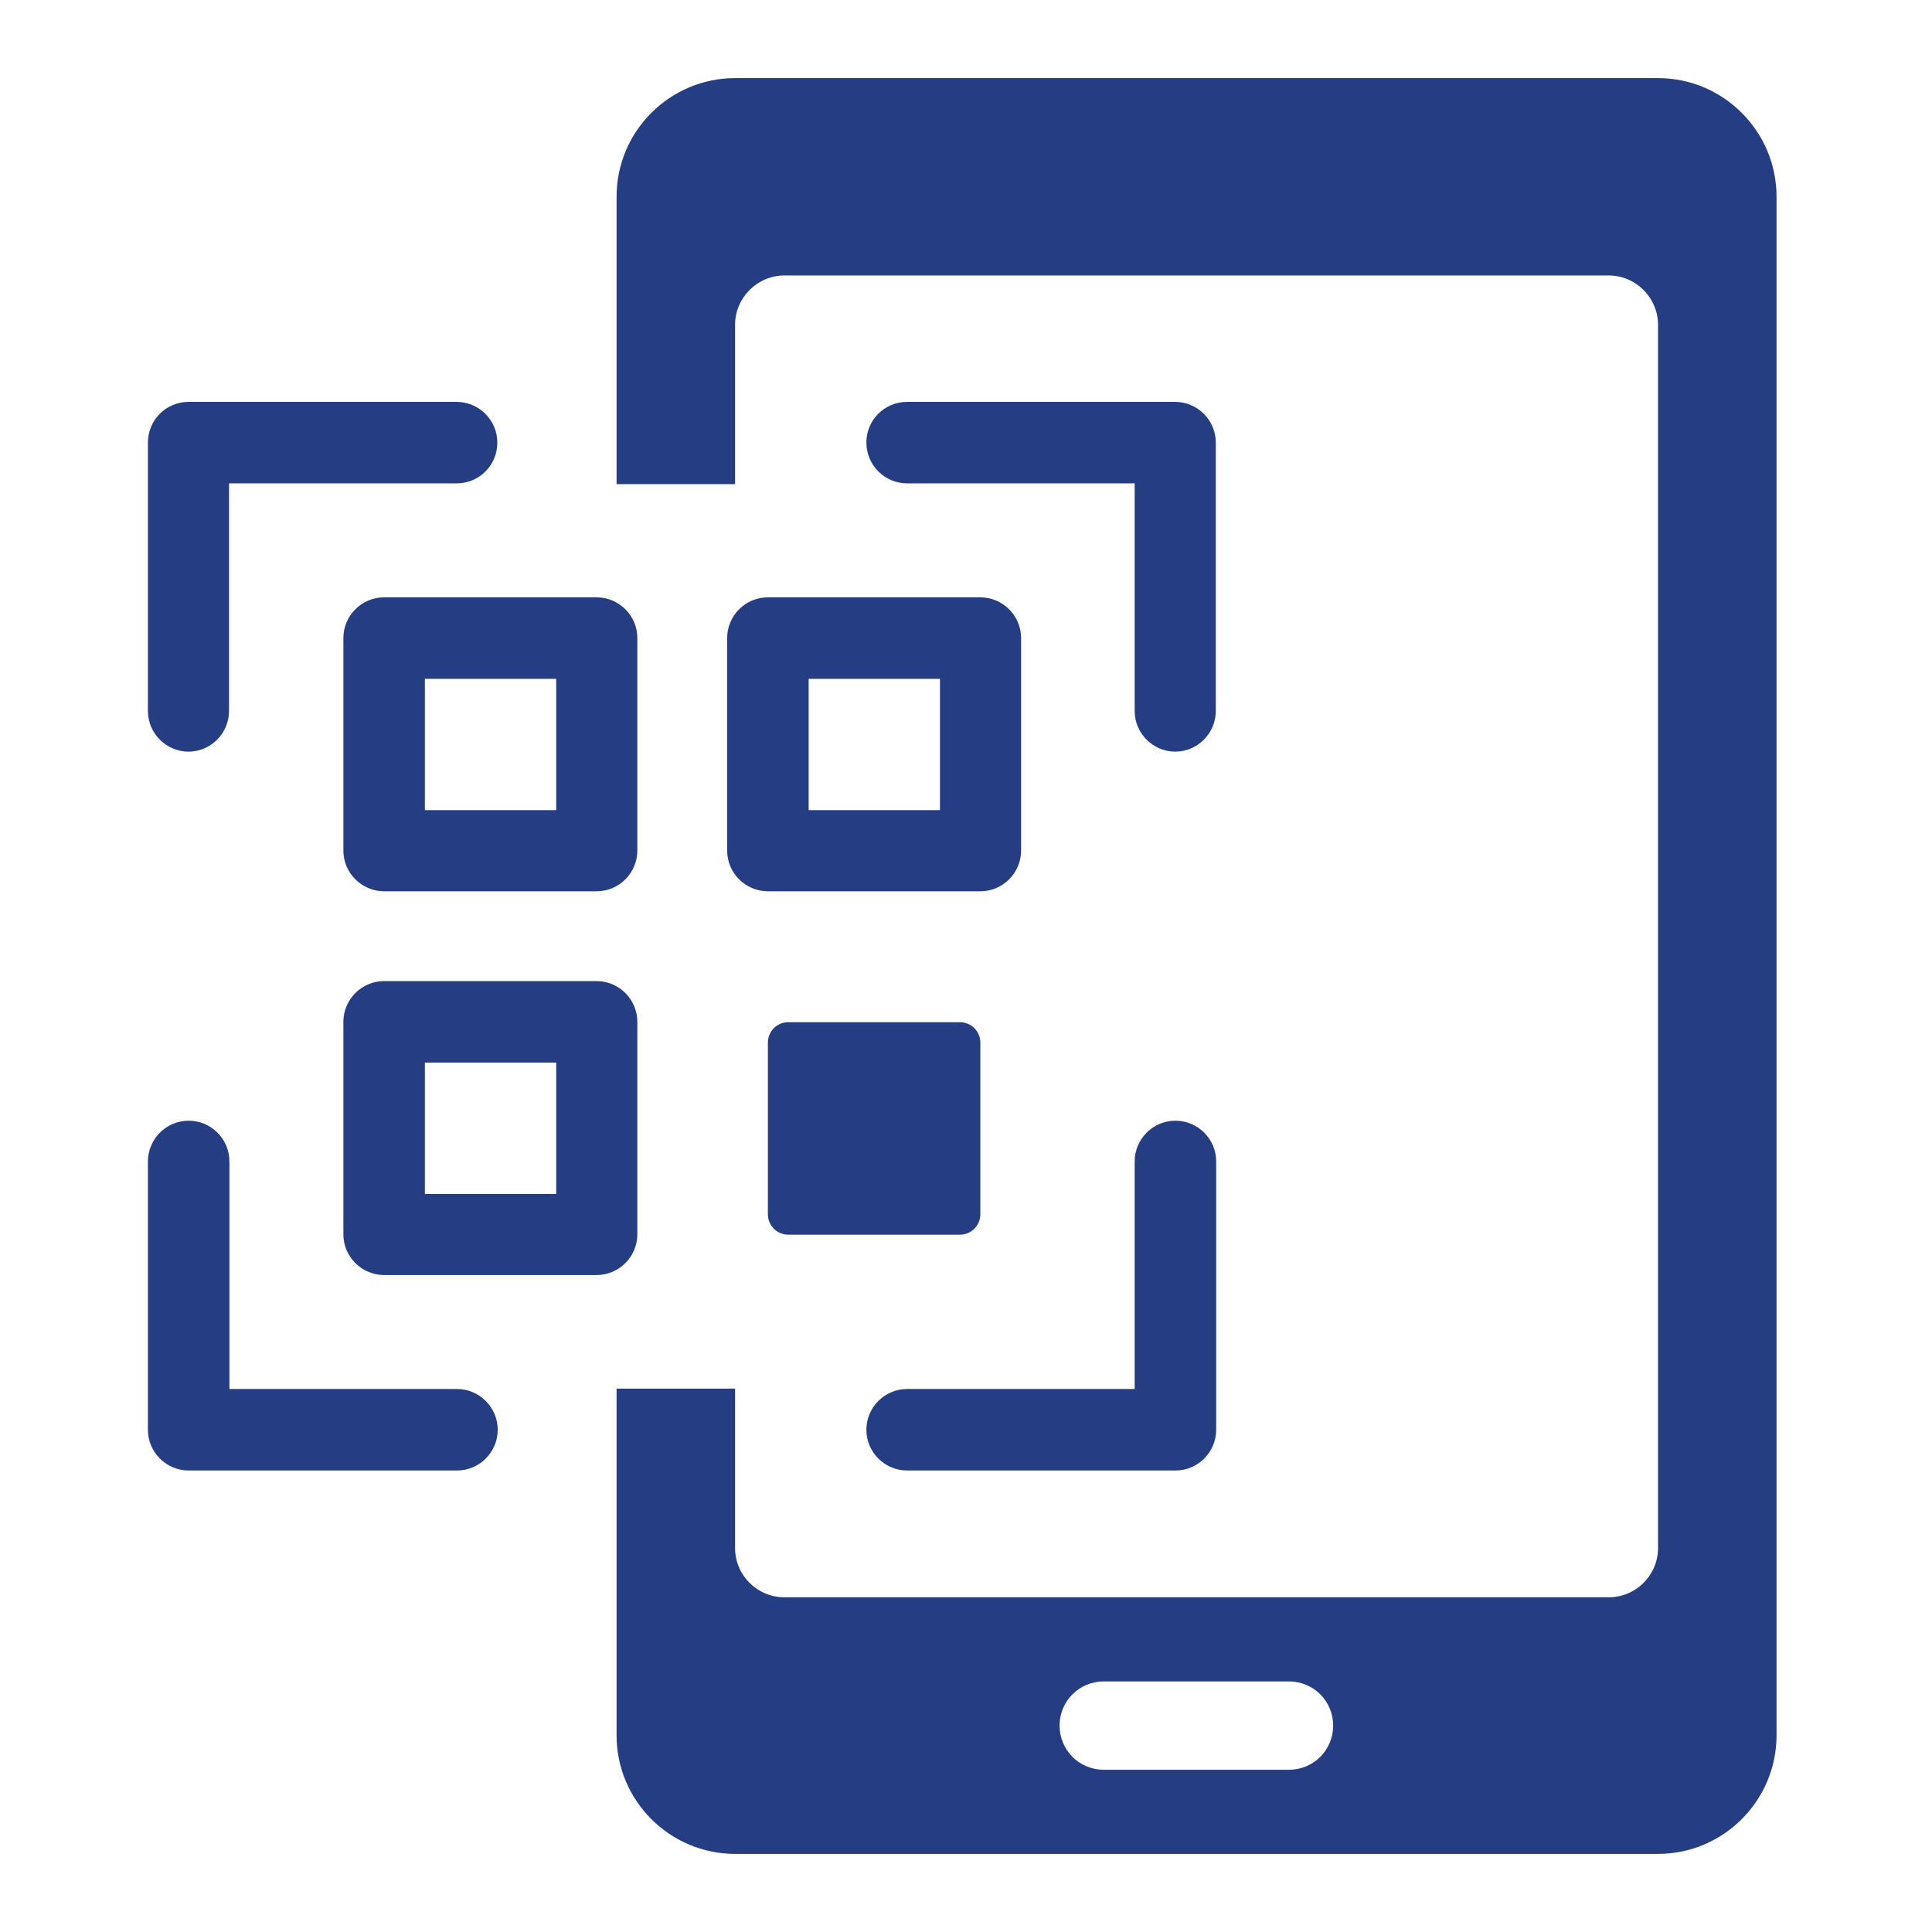
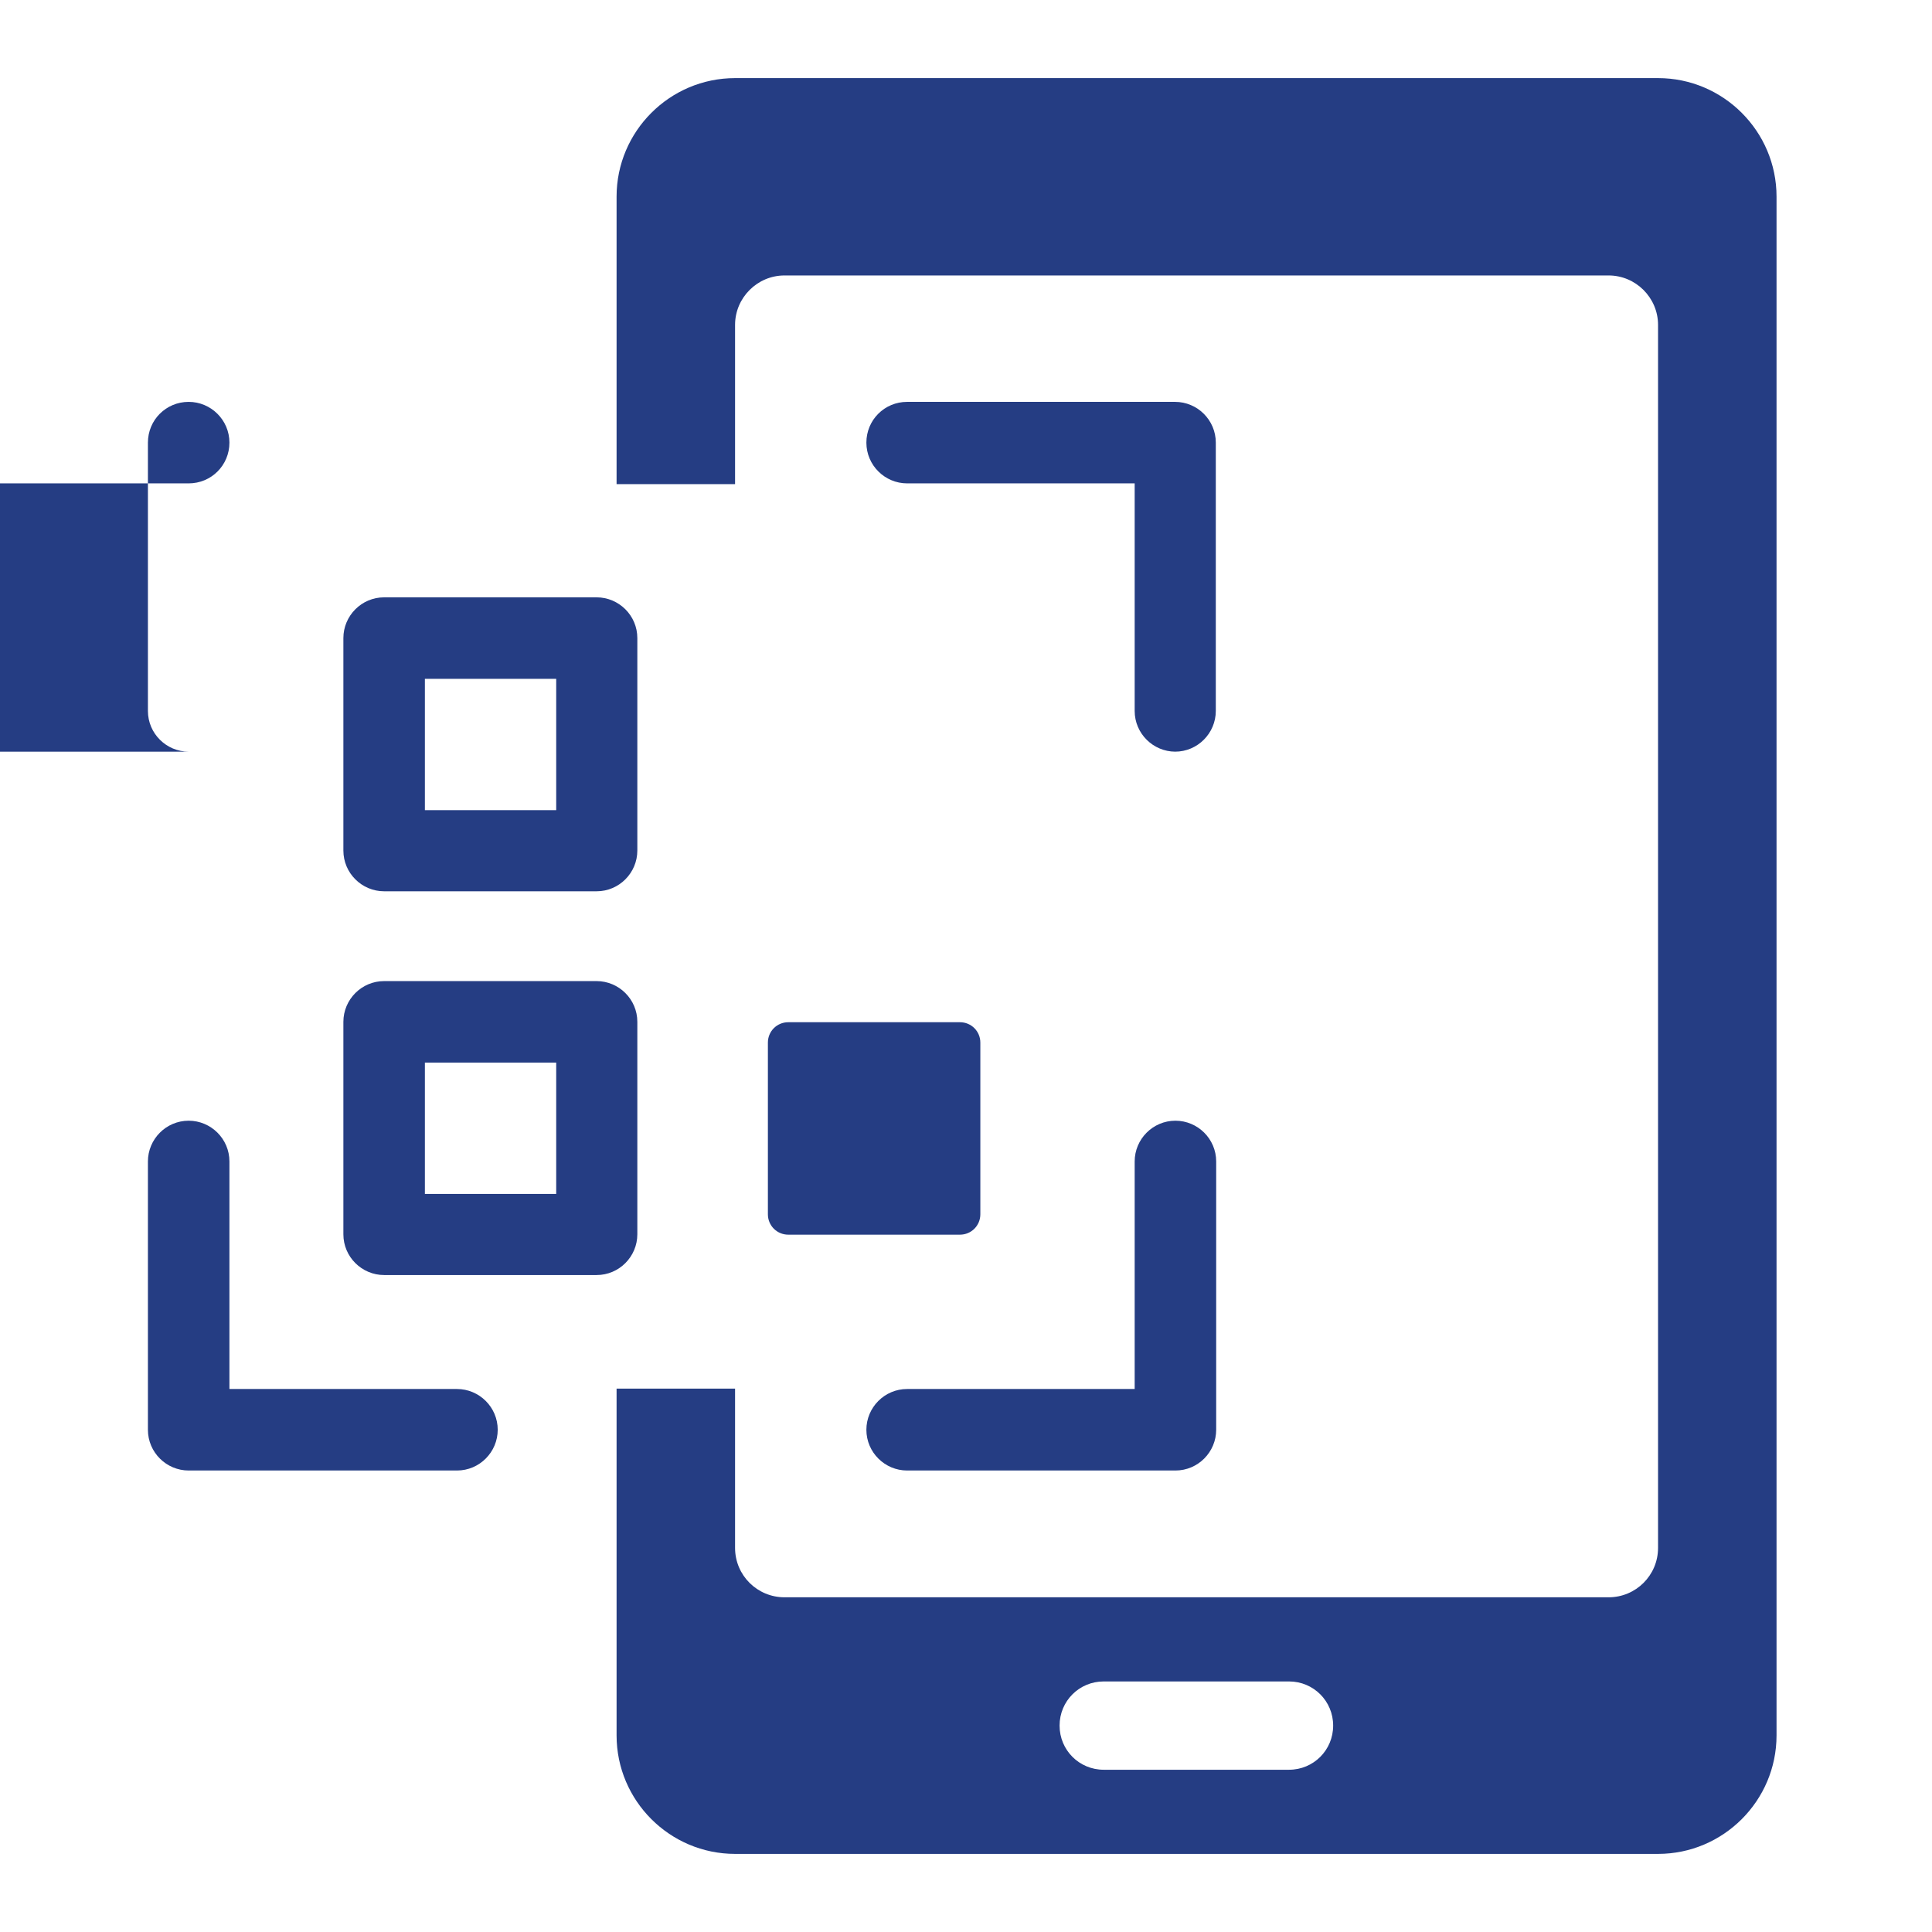
<svg xmlns="http://www.w3.org/2000/svg" id="Layer_1" version="1.1" viewBox="0 0 512 512">
  <defs>
    <style>
      .st0 {
        fill: #253d83;
      }
    </style>
  </defs>
  <path class="st0" d="M439.4,20.7h-244.6c-17.3,0-31.4,14.1-31.4,31.4v76.2h31.4v-42.2c0-7.2,5.9-13.1,13.1-13.1h218.4c7.2,0,13.1,5.9,13.1,13.1v324.1c0,7.3-5.9,13.1-13.1,13.1h-218.4c-7.2,0-13.1-5.8-13.1-13.1v-42.2h-31.4v91.9c0,17.3,14.1,31.4,31.4,31.4h244.6c17.3,0,31.4-14.1,31.4-31.4V52.1c0-17.3-14.1-31.4-31.4-31.4ZM341.6,469h-49.1c-6.5,0-11.7-5.2-11.7-11.7s5.2-11.7,11.7-11.7h49.1c6.5,0,11.7,5.2,11.7,11.7s-5.2,11.7-11.7,11.7Z" />
-   <path class="st0" d="M259.8,236.2h-56.3c-5.9,0-10.8-4.8-10.8-10.8v-56.3c0-5.9,4.8-10.8,10.8-10.8h56.3c5.9,0,10.8,4.8,10.8,10.8v56.3c0,5.9-4.8,10.8-10.8,10.8ZM214.3,214.7h34.8v-34.8h-34.8v34.8Z" />
  <path class="st0" d="M158.1,337.9h-56.3c-5.9,0-10.8-4.8-10.8-10.8v-56.3c0-5.9,4.8-10.8,10.8-10.8h56.3c5.9,0,10.8,4.8,10.8,10.8v56.3c0,5.9-4.8,10.8-10.8,10.8ZM112.6,316.4h34.8v-34.8h-34.8v34.8Z" />
  <path class="st0" d="M158.1,236.2h-56.3c-5.9,0-10.8-4.8-10.8-10.8v-56.3c0-5.9,4.8-10.8,10.8-10.8h56.3c5.9,0,10.8,4.8,10.8,10.8v56.3c0,5.9-4.8,10.8-10.8,10.8ZM112.6,214.7h34.8v-34.8h-34.8v34.8Z" />
  <path class="st0" d="M208.9,270.9h45.5c3,0,5.4,2.4,5.4,5.4v45.5c0,3-2.4,5.4-5.4,5.4h-45.5c-3,0-5.4-2.4-5.4-5.4v-45.5c0-3,2.4-5.4,5.4-5.4Z" />
  <g>
    <path class="st0" d="M311.5,199.2h0c-5.9,0-10.8-4.8-10.8-10.8v-60.3h-60.3c-5.9,0-10.8-4.8-10.8-10.8h0c0-6,4.8-10.8,10.8-10.8h71c5.9,0,10.8,4.8,10.8,10.8v71.1c0,5.9-4.8,10.8-10.8,10.8Z" />
    <path class="st0" d="M121.1,389.7H50c-5.9,0-10.8-4.8-10.8-10.8v-71.1c0-5.9,4.8-10.8,10.8-10.8h0c5.9,0,10.8,4.8,10.8,10.8v60.3h60.3c5.9,0,10.8,4.8,10.8,10.8h0c0,5.9-4.8,10.8-10.8,10.8Z" />
-     <path class="st0" d="M50,199.2h0c-5.9,0-10.8-4.8-10.8-10.8v-71.1c0-6,4.8-10.8,10.8-10.8h71c5.9,0,10.8,4.8,10.8,10.8h0c0,6-4.8,10.8-10.8,10.8h-60.3v60.3c0,5.9-4.8,10.8-10.8,10.8Z" />
+     <path class="st0" d="M50,199.2h0c-5.9,0-10.8-4.8-10.8-10.8v-71.1c0-6,4.8-10.8,10.8-10.8c5.9,0,10.8,4.8,10.8,10.8h0c0,6-4.8,10.8-10.8,10.8h-60.3v60.3c0,5.9-4.8,10.8-10.8,10.8Z" />
    <path class="st0" d="M311.5,389.7h-71.1c-5.9,0-10.8-4.8-10.8-10.8h0c0-5.9,4.8-10.8,10.8-10.8h60.3v-60.3c0-5.9,4.8-10.8,10.8-10.8h0c5.9,0,10.8,4.8,10.8,10.8v71.1c0,5.9-4.8,10.8-10.8,10.8Z" />
  </g>
</svg>